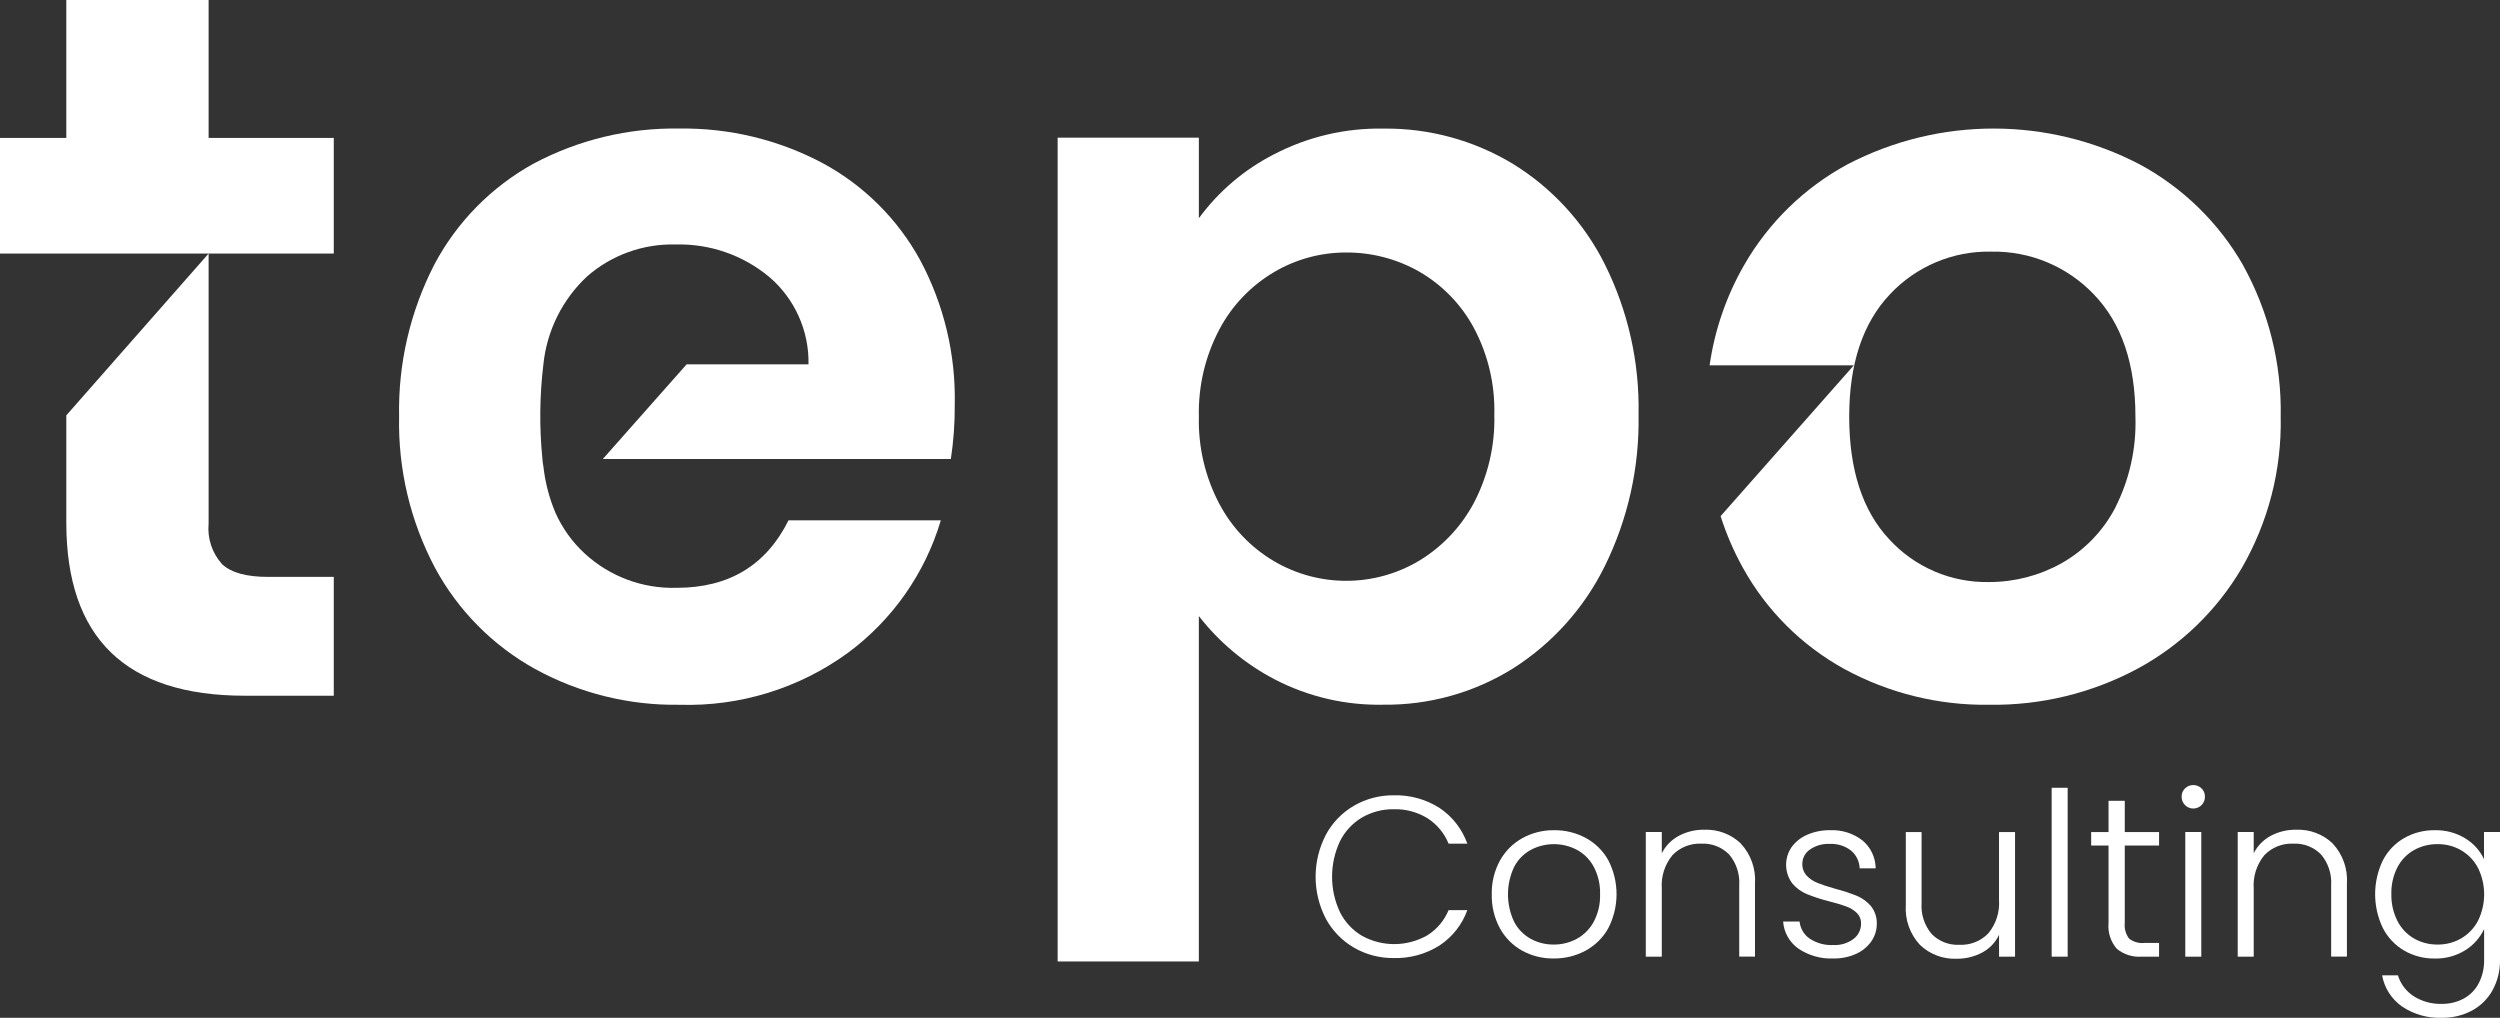
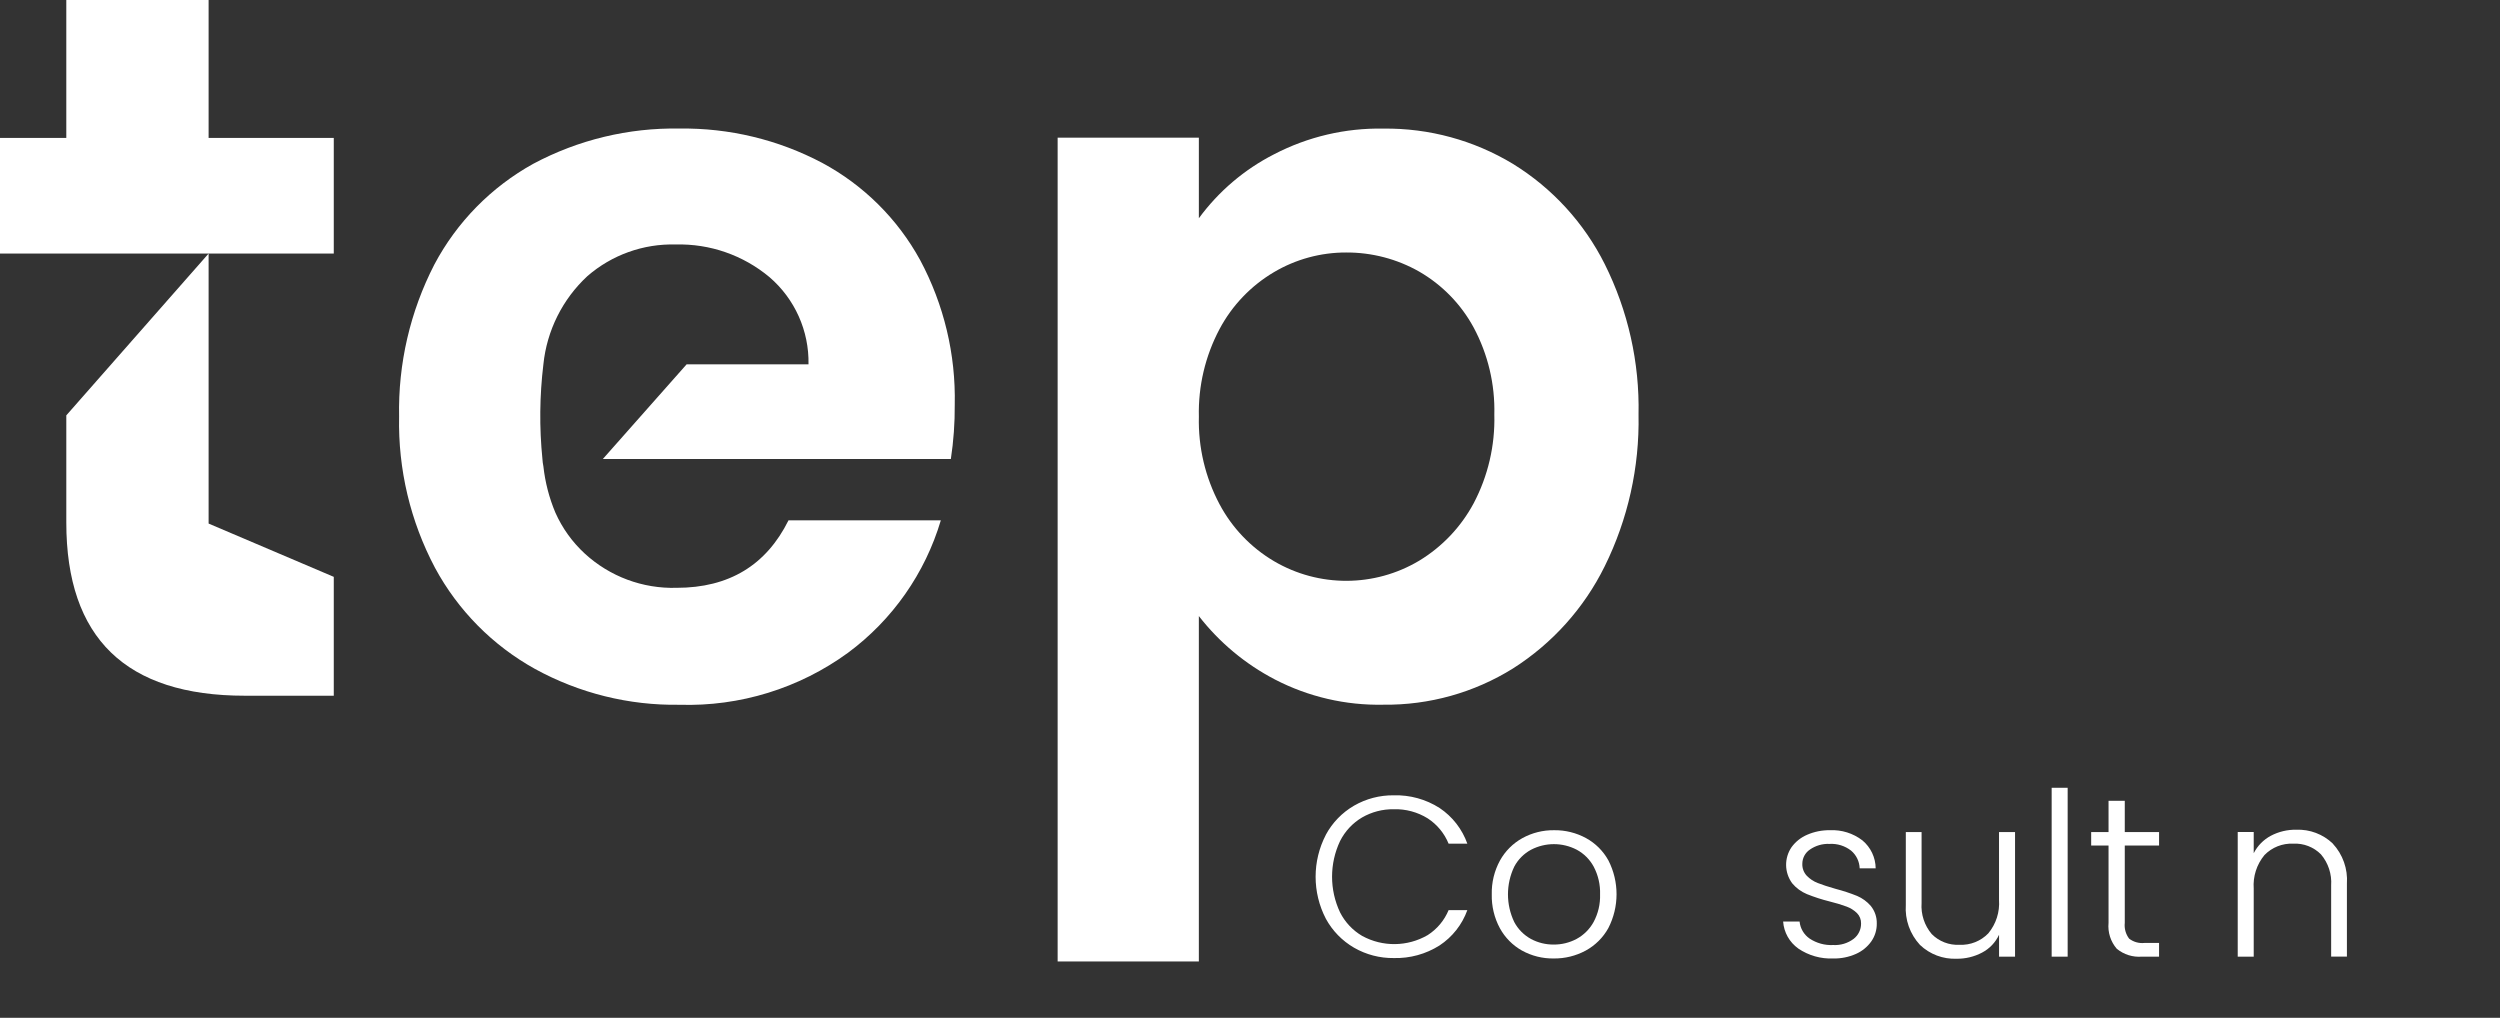
<svg xmlns="http://www.w3.org/2000/svg" version="1.1" viewBox="0 0 226 92.01">
  <rect x="0" y="0" width="226" height="92.01" fill="#333333" stroke="none" />
  <g fill="#fff">
    <path d="m119.86 75.455c0.59-1.091 1.47-1.998 2.542-2.621 1.092-0.63 2.333-0.954 3.594-0.938 1.464-0.042 2.908 0.357 4.142 1.146 1.162 0.778 2.042 1.91 2.51 3.228h-1.694c-0.382-0.939-1.042-1.738-1.891-2.29-0.919-0.57-1.986-0.857-3.068-0.825-1.003-0.015-1.991 0.242-2.861 0.742-0.856 0.505-1.548 1.246-1.993 2.135-0.964 2.041-0.964 4.407 0 6.448 0.447 0.884 1.139 1.621 1.993 2.124 1.852 1.016 4.102 0.989 5.929-0.071 0.847-0.542 1.507-1.331 1.891-2.26h1.694c-0.471 1.311-1.356 2.434-2.52 3.2-1.235 0.779-2.673 1.174-4.132 1.135-1.261 0.016-2.502-0.308-3.594-0.938-1.07-0.621-1.95-1.524-2.542-2.61-1.239-2.382-1.239-5.218 0-7.6" />
    <path d="m137.59 85.934c-0.843-0.472-1.536-1.173-2-2.021-0.506-0.94-0.758-1.996-0.734-3.063-0.025-1.069 0.232-2.126 0.744-3.064 0.473-0.85 1.175-1.55 2.026-2.021 0.879-0.482 1.868-0.728 2.871-0.714 1.006-0.013 1.998 0.233 2.882 0.714 0.853 0.467 1.555 1.169 2.024 2.021 0.982 1.922 0.978 4.199-0.01 6.117-0.475 0.858-1.185 1.562-2.046 2.031-0.888 0.48-1.884 0.725-2.893 0.712-0.999 0.016-1.986-0.23-2.861-0.712m4.926-1.052c0.649-0.352 1.183-0.881 1.54-1.527 0.414-0.769 0.617-1.633 0.588-2.506 0.029-0.871-0.171-1.735-0.578-2.506-0.35-0.647-0.881-1.178-1.528-1.527-1.295-0.674-2.837-0.674-4.132 0-0.646 0.348-1.175 0.879-1.519 1.527-0.758 1.585-0.758 3.427 0 5.012 0.343 0.645 0.868 1.176 1.509 1.527 0.632 0.339 1.338 0.513 2.055 0.506 0.72 0.006 1.43-0.168 2.066-0.506" />
-     <path d="m157.37 76.26c0.909 0.977 1.373 2.287 1.281 3.619v6.6h-1.425v-6.436c0.07-1.02-0.26-2.027-0.92-2.807-0.66-0.665-1.573-1.018-2.509-0.969-0.974-0.044-1.921 0.331-2.6 1.031-0.703 0.848-1.051 1.935-0.971 3.034v6.148h-1.446v-11.268h1.446v1.919c0.342-0.672 0.883-1.223 1.549-1.578 0.706-0.372 1.495-0.559 2.293-0.546 1.225-0.048 2.417 0.402 3.305 1.248" />
    <path d="m162.57 85.75c-0.802-0.567-1.307-1.465-1.375-2.445h1.487c0.061 0.619 0.39 1.181 0.9 1.537 0.631 0.421 1.381 0.628 2.138 0.588 0.663 0.038 1.318-0.159 1.849-0.557 0.428-0.331 0.676-0.842 0.671-1.383 0.012-0.354-0.122-0.697-0.371-0.949-0.268-0.26-0.589-0.46-0.94-0.587-0.504-0.183-1.017-0.338-1.538-0.465-0.696-0.173-1.379-0.394-2.045-0.661-0.517-0.214-0.974-0.55-1.333-0.98-0.712-0.968-0.733-2.281-0.052-3.271 0.359-0.49 0.842-0.874 1.4-1.113 0.651-0.284 1.356-0.425 2.067-0.414 1.056-0.05 2.094 0.276 2.933 0.919 0.751 0.626 1.19 1.55 1.2 2.528h-1.447c-0.02-0.619-0.301-1.2-0.774-1.6-0.555-0.433-1.248-0.649-1.951-0.608-0.633-0.03-1.258 0.151-1.778 0.514-0.425 0.288-0.679 0.767-0.681 1.28-0.016 0.4 0.128 0.79 0.4 1.083 0.281 0.291 0.622 0.516 1 0.66 0.4 0.159 0.937 0.335 1.611 0.526 0.661 0.172 1.31 0.385 1.943 0.64 0.478 0.204 0.902 0.515 1.24 0.909 0.361 0.449 0.551 1.012 0.537 1.588 7e-3 0.579-0.168 1.145-0.5 1.62-0.353 0.492-0.831 0.881-1.385 1.125-0.643 0.285-1.341 0.426-2.045 0.412-1.126 0.048-2.237-0.267-3.17-0.9" />
    <path d="m182.16 75.217v11.265h-1.446v-1.979c-0.319 0.69-0.857 1.255-1.529 1.609-0.712 0.377-1.507 0.569-2.313 0.558-1.225 0.048-2.417-0.402-3.305-1.248-0.909-0.978-1.373-2.289-1.281-3.622v-6.582h1.425v6.417c-0.071 1.019 0.259 2.026 0.919 2.806 0.66 0.666 1.573 1.018 2.51 0.969 0.974 0.044 1.921-0.331 2.6-1.031 0.703-0.848 1.051-1.934 0.971-3.032v-6.128z" />
    <rect x="185.47" y="71.215" width="1.446" height="15.267" />
    <path d="m192.08 76.434v6.994c-0.056 0.507 0.085 1.016 0.392 1.423 0.394 0.304 0.89 0.444 1.385 0.392h1.322v1.238h-1.55c-0.821 0.067-1.636-0.189-2.272-0.712-0.557-0.646-0.827-1.492-0.745-2.341v-6.994h-1.57v-1.218h1.57v-2.826h1.468v2.826h3.1v1.218z" />
-     <path d="m197.53 72.783c-0.205-0.201-0.317-0.477-0.311-0.764-7e-3 -0.283 0.106-0.556 0.311-0.751 0.415-0.4 1.072-0.4 1.487 0 0.205 0.195 0.317 0.468 0.309 0.751 7e-3 0.286-0.105 0.563-0.309 0.764-0.197 0.198-0.464 0.309-0.743 0.309-0.28 0-0.547-0.111-0.744-0.309m1.466 13.7h-1.446v-11.267h1.446z" />
    <path d="m210.88 76.26c0.909 0.977 1.373 2.287 1.281 3.619v6.6h-1.425v-6.436c0.07-1.02-0.26-2.027-0.92-2.807-0.66-0.665-1.573-1.018-2.509-0.969-0.974-0.044-1.921 0.331-2.6 1.031-0.703 0.848-1.051 1.935-0.971 3.034v6.148h-1.446v-11.268h1.446v1.919c0.342-0.672 0.883-1.223 1.549-1.578 0.706-0.372 1.495-0.559 2.293-0.546 1.225-0.048 2.417 0.402 3.305 1.248" />
-     <path d="m222.86 75.79c0.739 0.444 1.328 1.098 1.694 1.878v-2.457h1.446v11.559c0.018 0.957-0.213 1.903-0.671 2.743-0.433 0.783-1.082 1.425-1.87 1.848-0.84 0.442-1.778 0.665-2.727 0.648-1.279 0.048-2.54-0.314-3.6-1.031-0.942-0.663-1.585-1.672-1.788-2.806h1.427c0.238 0.772 0.739 1.436 1.415 1.878 0.76 0.485 1.65 0.729 2.551 0.7 0.683 0.011 1.358-0.149 1.963-0.466 0.581-0.311 1.055-0.788 1.364-1.37 0.345-0.662 0.517-1.401 0.5-2.147v-2.777c-0.372 0.786-0.962 1.449-1.7 1.909-0.827 0.514-1.786 0.776-2.759 0.752-0.974 0.015-1.934-0.234-2.778-0.722-0.822-0.484-1.488-1.193-1.921-2.043-0.925-1.928-0.925-4.172 0-6.1 0.434-0.844 1.1-1.545 1.921-2.021 0.846-0.482 1.805-0.729 2.778-0.714 0.975-0.024 1.936 0.235 2.768 0.744m1.136 2.662c-0.346-0.662-0.872-1.213-1.517-1.589-0.643-0.373-1.375-0.566-2.118-0.558-0.751-0.012-1.491 0.173-2.148 0.536-0.64 0.364-1.161 0.905-1.5 1.558-0.381 0.75-0.569 1.583-0.547 2.424-0.018 0.841 0.17 1.673 0.547 2.425 0.336 0.663 0.857 1.214 1.5 1.588 0.654 0.371 1.396 0.559 2.148 0.547 0.743 0.007 1.475-0.185 2.118-0.557 0.645-0.377 1.171-0.928 1.517-1.59 0.745-1.508 0.745-3.277 0-4.785" />
-     <path d="m202.79 24.001c-2.206-3.859-5.447-7.024-9.356-9.139-8.28-4.321-18.15-4.321-26.43 0-3.909 2.115-7.15 5.28-9.356 9.139-1.593 2.785-2.645 5.847-3.1 9.023h13.04l-12.045 13.635c0.516 1.62 1.191 3.185 2.017 4.672 2.128 3.848 5.3 7.015 9.151 9.138 4.022 2.193 8.543 3.31 13.124 3.242 4.656 0.068 9.254-1.047 13.361-3.241 3.937-2.118 7.214-5.28 9.472-9.138 2.393-4.15 3.607-8.875 3.508-13.665 0.091-4.774-1.079-9.487-3.391-13.665m-11.549 21.87c-1.104 2.121-2.8 3.876-4.883 5.051-1.994 1.111-4.238 1.694-6.52 1.694-3.44 0.074-6.745-1.342-9.064-3.884-2.4-2.569-3.6-6.277-3.6-11.066s1.228-8.467 3.684-11.066c2.373-2.532 5.712-3.933 9.181-3.854 3.483-0.063 6.833 1.335 9.239 3.854 2.514 2.6 3.771 6.278 3.771 11.066 0.094 2.842-0.53 5.662-1.813 8.2" />
    <path d="m18.858 12.468v-12.468h-12.864v12.468h-5.994v10.453h30.173v-10.453z" />
-     <path d="m30.173 52.147v10.746h-8.04c-10.759 0-16.139-5.217-16.139-15.65v-9.694l12.864-14.628v24.409c-0.126 1.345 0.32 2.681 1.228 3.682 0.818 0.759 2.193 1.139 4.152 1.139z" />
+     <path d="m30.173 52.147v10.746h-8.04c-10.759 0-16.139-5.217-16.139-15.65v-9.694l12.864-14.628v24.409z" />
    <path d="m54.499 41.491h31.459c0.246-1.622 0.363-3.26 0.351-4.9 0.101-4.557-0.977-9.062-3.128-13.081-2.04-3.726-5.118-6.779-8.86-8.789-3.97-2.097-8.403-3.163-12.893-3.1-4.604-0.081-9.153 1.015-13.216 3.183-3.803 2.104-6.912 5.269-8.947 9.11-2.188 4.248-3.283 8.975-3.186 13.752-0.099 4.757 1.018 9.461 3.246 13.665 2.076 3.847 5.211 7.019 9.034 9.138 4.001 2.197 8.505 3.314 13.069 3.242 5.459 0.17 10.818-1.484 15.232-4.7 4.02-2.976 6.965-7.178 8.391-11.972h-13.77c-2.017 4.059-5.38 6.1-10.116 6.1-3.064 0.09-6.042-1.02-8.3-3.094-1.131-1.041-2.037-2.303-2.661-3.708-0.559-1.333-0.923-2.739-1.081-4.176-0.046-0.222-0.075-0.446-0.088-0.672-0.285-2.846-0.256-5.715 0.088-8.555 0.314-3.051 1.727-5.885 3.976-7.971 2.209-1.919 5.057-2.94 7.982-2.861 3.091-0.082 6.106 0.967 8.479 2.95 2.294 1.969 3.589 4.861 3.529 7.884h-11.018z" />
    <path d="m115.17 13.95c3.051-1.589 6.451-2.388 9.89-2.324 4.126-0.05 8.184 1.056 11.715 3.192 3.553 2.19 6.425 5.327 8.294 9.059 2.108 4.221 3.157 8.893 3.055 13.61 0.094 4.745-0.954 9.444-3.055 13.7-1.865 3.783-4.734 6.98-8.294 9.241-3.512 2.189-7.577 3.326-11.715 3.277-3.406 0.072-6.775-0.711-9.8-2.276-2.681-1.394-5.03-3.351-6.884-5.737v31.226h-12.765v-74.471h12.766v7.282c1.783-2.43 4.109-4.409 6.793-5.78m18.05 15.66c-1.142-2.107-2.846-3.857-4.922-5.056-2.014-1.145-4.295-1.741-6.612-1.728-2.292-0.005-4.543 0.608-6.516 1.774-2.082 1.23-3.785 3.01-4.922 5.144-1.293 2.436-1.937 5.165-1.87 7.922-0.068 2.757 0.576 5.485 1.87 7.921 1.136 2.135 2.839 3.915 4.922 5.144 4.056 2.385 9.089 2.367 13.128-0.046 2.076-1.257 3.776-3.049 4.922-5.189 1.298-2.467 1.941-5.226 1.867-8.012 0.071-2.742-0.573-5.455-1.867-7.873" />
  </g>
</svg>